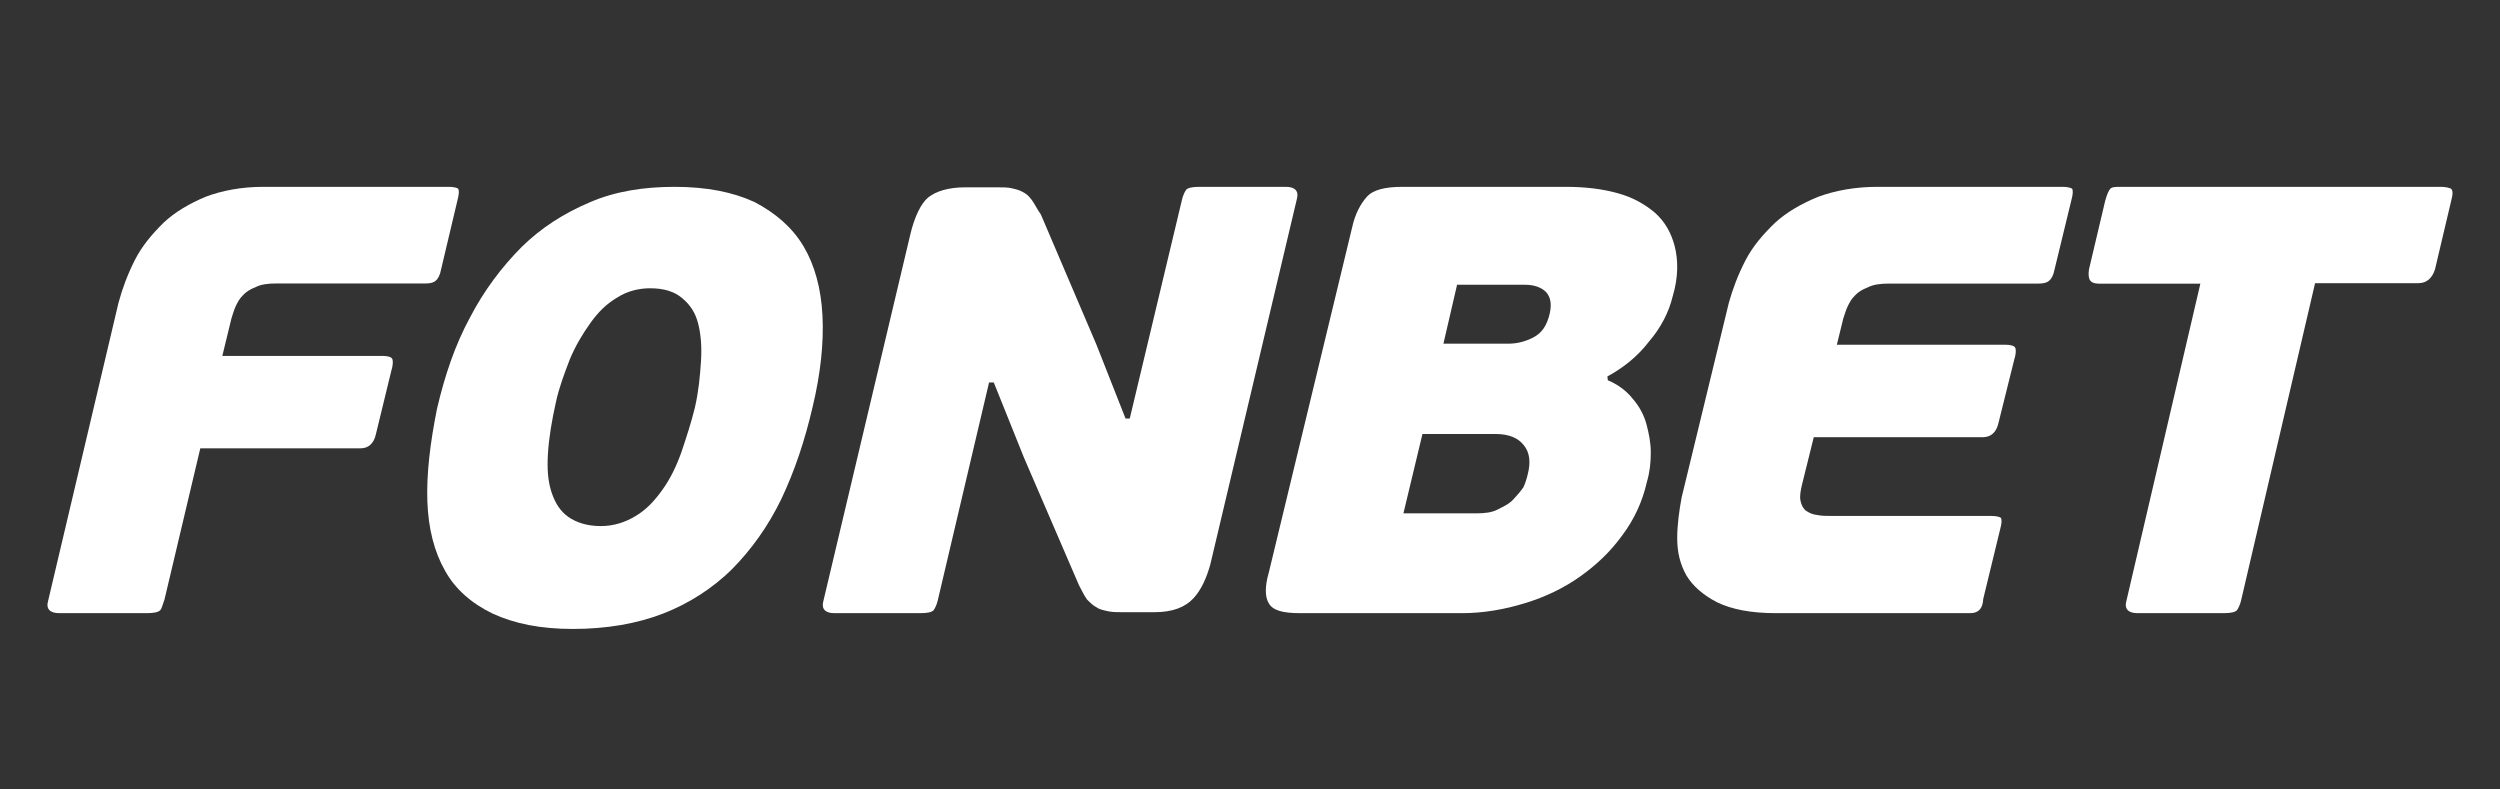
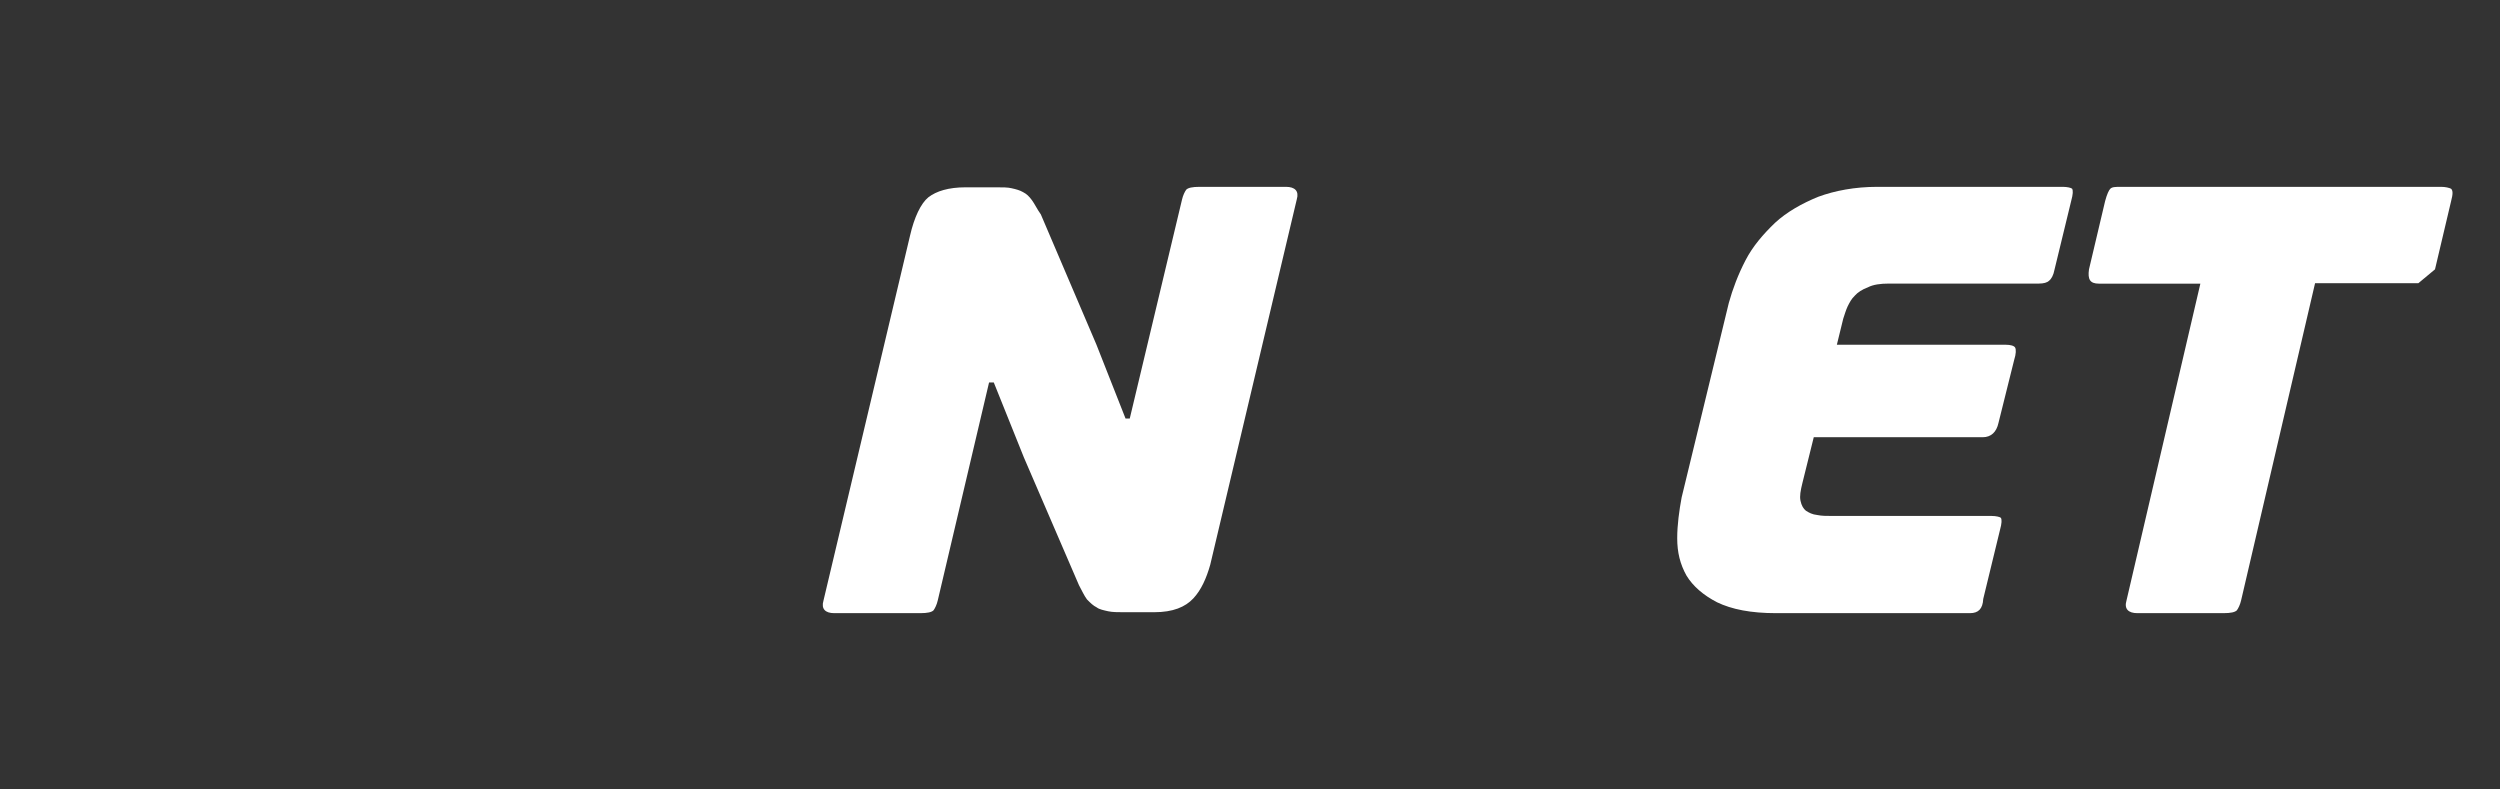
<svg xmlns="http://www.w3.org/2000/svg" width="190" height="60" viewBox="0 0 190 60" fill="none">
  <rect x="0" y="0" width="190" height="60" fill="#333333" stroke="none" />
-   <path d="M12.168 46.384C12.022 46.528 11.695 46.6 11.149 46.6H4.494C3.803 46.6 3.475 46.276 3.657 45.664L9.004 23.02C9.294 21.94 9.695 20.86 10.24 19.78C10.786 18.7 11.549 17.8 12.422 16.936C13.295 16.108 14.422 15.46 15.623 14.956C16.859 14.488 18.35 14.2 19.987 14.2H34.135C34.462 14.2 34.753 14.272 34.826 14.344C34.898 14.488 34.898 14.74 34.753 15.28L33.516 20.5C33.444 20.896 33.298 21.184 33.116 21.328C32.971 21.472 32.716 21.544 32.353 21.544H20.969C20.351 21.544 19.805 21.616 19.405 21.832C19.005 21.976 18.641 22.228 18.459 22.444C18.169 22.732 18.059 22.984 17.914 23.272C17.768 23.596 17.696 23.884 17.587 24.208L16.896 27.052H29.116C29.443 27.052 29.734 27.124 29.807 27.268C29.88 27.412 29.88 27.736 29.734 28.204L28.57 32.992C28.425 33.676 28.025 34.072 27.406 34.072H15.223L12.495 45.592C12.35 45.952 12.313 46.24 12.168 46.384Z" fill="white" />
-   <path d="M52.815 30.964C53.097 29.727 53.203 28.564 53.274 27.473C53.344 26.382 53.274 25.436 53.062 24.6C52.851 23.764 52.463 23.182 51.864 22.673C51.265 22.164 50.489 21.909 49.397 21.909C48.551 21.909 47.67 22.127 46.929 22.6C46.119 23.073 45.484 23.691 44.885 24.527C44.286 25.364 43.757 26.236 43.299 27.327C42.911 28.346 42.489 29.436 42.242 30.6C41.925 32.018 41.713 33.327 41.643 34.491C41.572 35.655 41.643 36.6 41.925 37.436C42.207 38.273 42.594 38.855 43.194 39.291C43.793 39.691 44.568 39.982 45.661 39.982C46.648 39.982 47.529 39.691 48.304 39.218C49.115 38.745 49.749 38.055 50.348 37.218C50.947 36.382 51.406 35.436 51.793 34.346C52.146 33.291 52.533 32.127 52.815 30.964ZM61.768 30.891C61.169 33.473 60.393 35.8 59.371 37.946C58.384 39.982 57.115 41.764 55.6 43.291C54.155 44.709 52.357 45.873 50.383 46.636C48.41 47.4 46.084 47.8 43.546 47.8C41.079 47.8 39.105 47.4 37.449 46.636C35.862 45.873 34.594 44.782 33.818 43.364C33.008 41.946 32.549 40.164 32.479 38.091C32.408 36.018 32.69 33.655 33.219 31.036C33.818 28.491 34.594 26.2 35.721 24.127C36.779 22.091 38.118 20.309 39.634 18.782C41.149 17.291 42.876 16.2 44.85 15.364C46.788 14.527 48.974 14.2 51.265 14.2C53.732 14.2 55.706 14.6 57.362 15.364C58.948 16.2 60.217 17.291 61.063 18.709C61.909 20.127 62.402 21.909 62.508 23.982C62.614 26.055 62.367 28.382 61.768 30.891Z" fill="white" />
-   <path d="M116.115 36.017C116.338 35.15 116.264 34.391 115.819 33.849C115.411 33.308 114.706 32.983 113.668 32.983H108.106L106.66 39.015H112.222C112.852 39.015 113.408 38.943 113.816 38.726C114.224 38.509 114.669 38.328 115.003 37.967C115.337 37.606 115.559 37.353 115.782 37.028C115.93 36.703 116.041 36.342 116.115 36.017ZM109.7 26.12H114.632C115.262 26.12 115.893 25.975 116.523 25.65C117.154 25.325 117.561 24.783 117.784 23.808C117.932 23.122 117.858 22.58 117.487 22.183C117.154 21.858 116.634 21.641 115.893 21.641H110.738L109.7 26.12ZM122.197 28.901C122.975 29.226 123.643 29.732 124.088 30.31C124.57 30.852 124.941 31.538 125.126 32.224C125.311 32.91 125.46 33.633 125.46 34.391C125.46 35.15 125.386 35.872 125.163 36.631C124.829 38.112 124.199 39.484 123.272 40.712C122.382 41.941 121.307 42.952 120.083 43.819C118.859 44.686 117.45 45.372 115.893 45.842C114.372 46.311 112.741 46.6 111.146 46.6H98.798C97.463 46.6 96.722 46.383 96.425 45.842C96.129 45.372 96.129 44.541 96.425 43.53L102.766 17.27C102.989 16.259 103.396 15.5 103.878 14.959C104.361 14.417 105.288 14.2 106.585 14.2H119.008C120.417 14.2 121.715 14.345 122.901 14.67C124.088 14.995 124.978 15.5 125.756 16.151C126.535 16.837 127.017 17.704 127.277 18.715C127.536 19.726 127.573 21.027 127.128 22.508C126.832 23.736 126.238 24.892 125.311 25.975C124.421 27.131 123.346 27.962 122.16 28.612L122.197 28.901Z" fill="white" />
  <path d="M149.718 46.6H134.972C133.068 46.6 131.612 46.312 130.492 45.771C129.447 45.23 128.663 44.546 128.178 43.753C127.692 42.888 127.468 41.987 127.468 40.906C127.468 39.897 127.618 38.815 127.804 37.806L131.388 23.03C131.687 21.949 132.097 20.867 132.657 19.786C133.217 18.705 134.001 17.804 134.897 16.939C135.793 16.11 136.95 15.461 138.182 14.957C139.452 14.488 140.982 14.2 142.662 14.2H156.773C157.109 14.2 157.408 14.272 157.483 14.344C157.557 14.488 157.557 14.741 157.408 15.281L156.139 20.507C156.064 20.904 155.915 21.192 155.728 21.336C155.579 21.48 155.317 21.552 154.944 21.552H143.558C142.923 21.552 142.363 21.624 141.953 21.84C141.542 21.985 141.169 22.237 140.982 22.453C140.683 22.741 140.572 22.994 140.422 23.282C140.273 23.607 140.198 23.895 140.086 24.219L139.601 26.201H152.443C152.779 26.201 153.077 26.273 153.152 26.418C153.227 26.562 153.227 26.886 153.077 27.355L151.883 32.148C151.734 32.833 151.323 33.229 150.688 33.229H137.846L136.988 36.689C136.838 37.302 136.764 37.698 136.838 38.059C136.913 38.419 137.062 38.671 137.249 38.815C137.473 38.959 137.734 39.104 138.108 39.14C138.444 39.212 138.817 39.212 139.228 39.212H151.36C151.696 39.212 151.995 39.284 152.07 39.356C152.144 39.5 152.144 39.752 151.995 40.293L150.726 45.519C150.688 46.276 150.352 46.6 149.718 46.6Z" fill="white" />
-   <path d="M183.799 21.521H175.946L170.326 45.621C170.254 45.948 170.11 46.238 170.002 46.383C169.858 46.528 169.534 46.6 168.994 46.6H162.438C161.753 46.6 161.429 46.274 161.609 45.658L167.228 21.557H159.52C158.835 21.557 158.655 21.231 158.763 20.47L159.988 15.287C160.132 14.744 160.276 14.454 160.384 14.345C160.528 14.2 160.78 14.2 161.213 14.2H185.528C185.852 14.2 186.14 14.273 186.284 14.345C186.428 14.49 186.428 14.744 186.284 15.287L185.06 20.47C184.843 21.158 184.411 21.521 183.799 21.521Z" fill="white" />
+   <path d="M183.799 21.521H175.946L170.326 45.621C170.254 45.948 170.11 46.238 170.002 46.383C169.858 46.528 169.534 46.6 168.994 46.6H162.438C161.753 46.6 161.429 46.274 161.609 45.658L167.228 21.557H159.52C158.835 21.557 158.655 21.231 158.763 20.47L159.988 15.287C160.132 14.744 160.276 14.454 160.384 14.345C160.528 14.2 160.78 14.2 161.213 14.2H185.528C185.852 14.2 186.14 14.273 186.284 14.345C186.428 14.49 186.428 14.744 186.284 15.287L185.06 20.47Z" fill="white" />
  <path d="M75.169 29.065L71.271 45.626C71.199 45.951 71.056 46.239 70.949 46.383C70.806 46.528 70.484 46.6 69.948 46.6H63.403C62.723 46.6 62.401 46.275 62.58 45.662L69.161 17.916C69.483 16.509 69.983 15.463 70.556 14.994C71.164 14.525 72.093 14.236 73.381 14.236H75.741C76.206 14.236 76.6 14.236 76.886 14.308C77.208 14.38 77.494 14.453 77.744 14.597C78.03 14.741 78.209 14.922 78.424 15.21C78.638 15.499 78.817 15.896 79.103 16.293L83.323 26.179L85.541 31.807H85.862L89.832 15.174C89.904 14.85 90.047 14.561 90.154 14.416C90.297 14.272 90.619 14.2 91.156 14.2H97.736C98.416 14.2 98.737 14.525 98.559 15.138L91.978 42.92C91.692 43.93 91.299 44.832 90.691 45.481C90.083 46.131 89.153 46.528 87.722 46.528H85.362C84.968 46.528 84.539 46.528 84.217 46.456C83.895 46.383 83.538 46.311 83.359 46.167C83.073 46.023 82.894 45.842 82.608 45.554C82.393 45.265 82.215 44.868 82 44.471L77.816 34.766L75.527 29.065H75.169Z" fill="white" />
</svg>